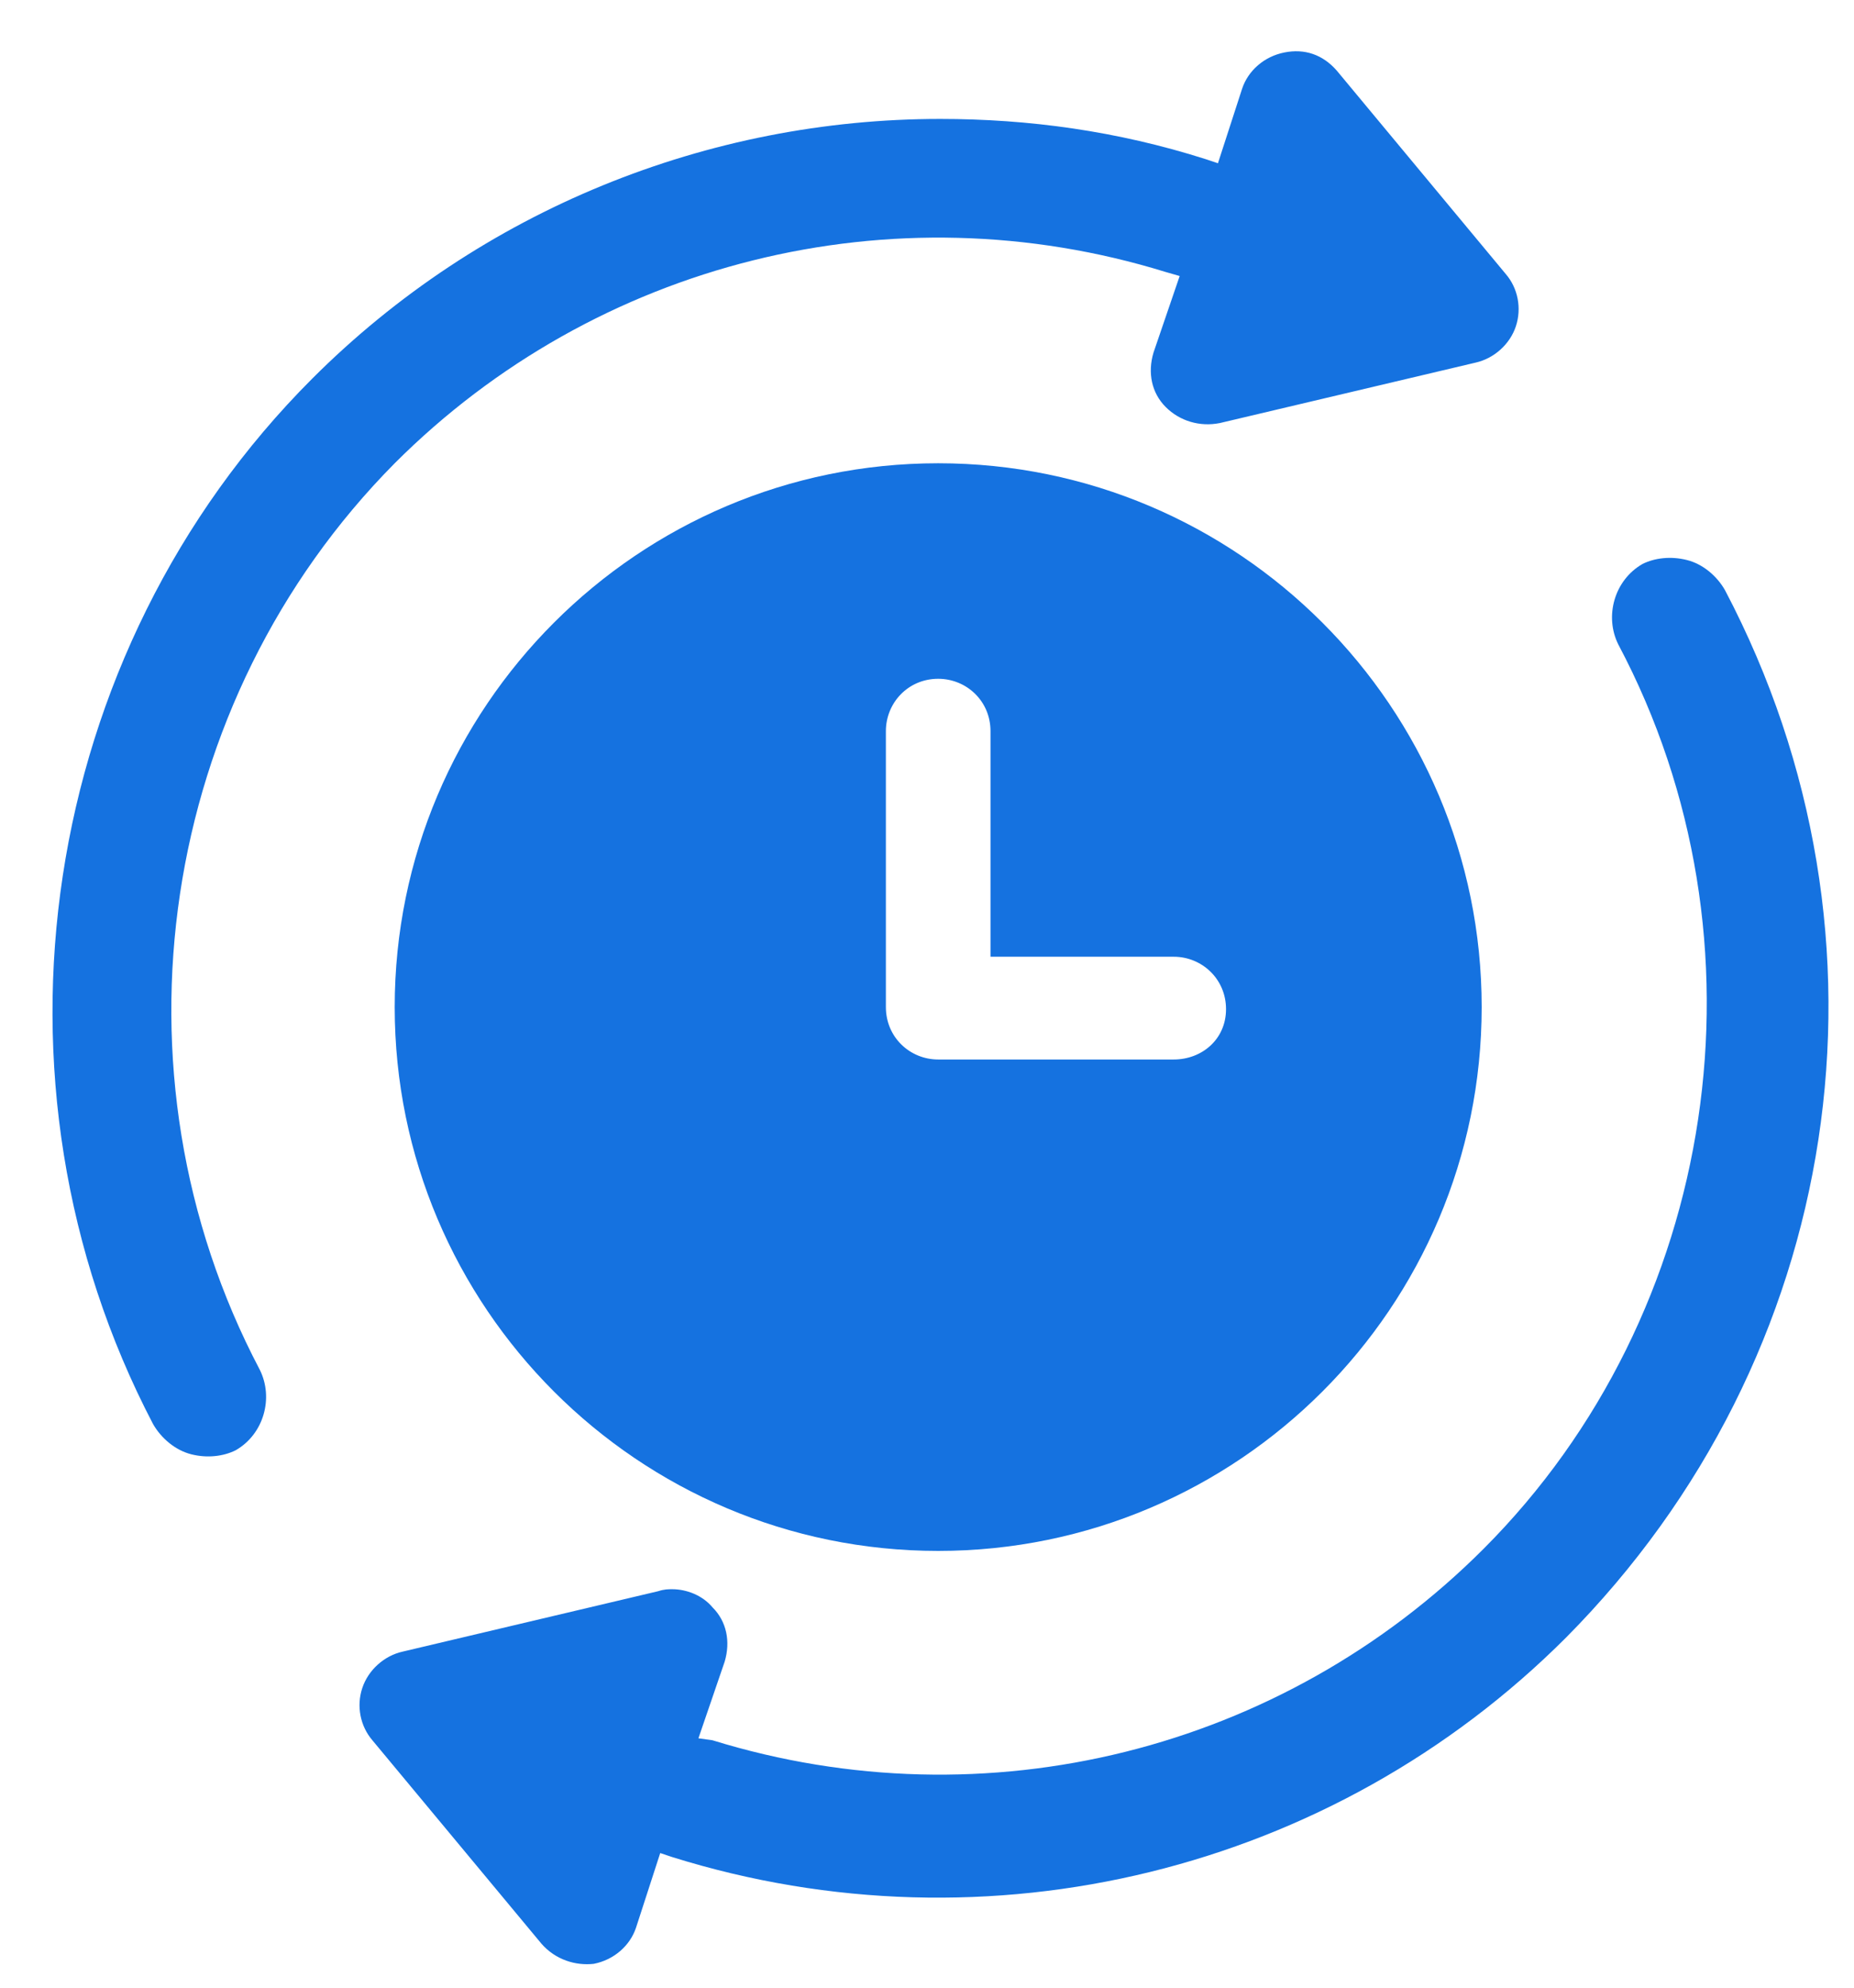
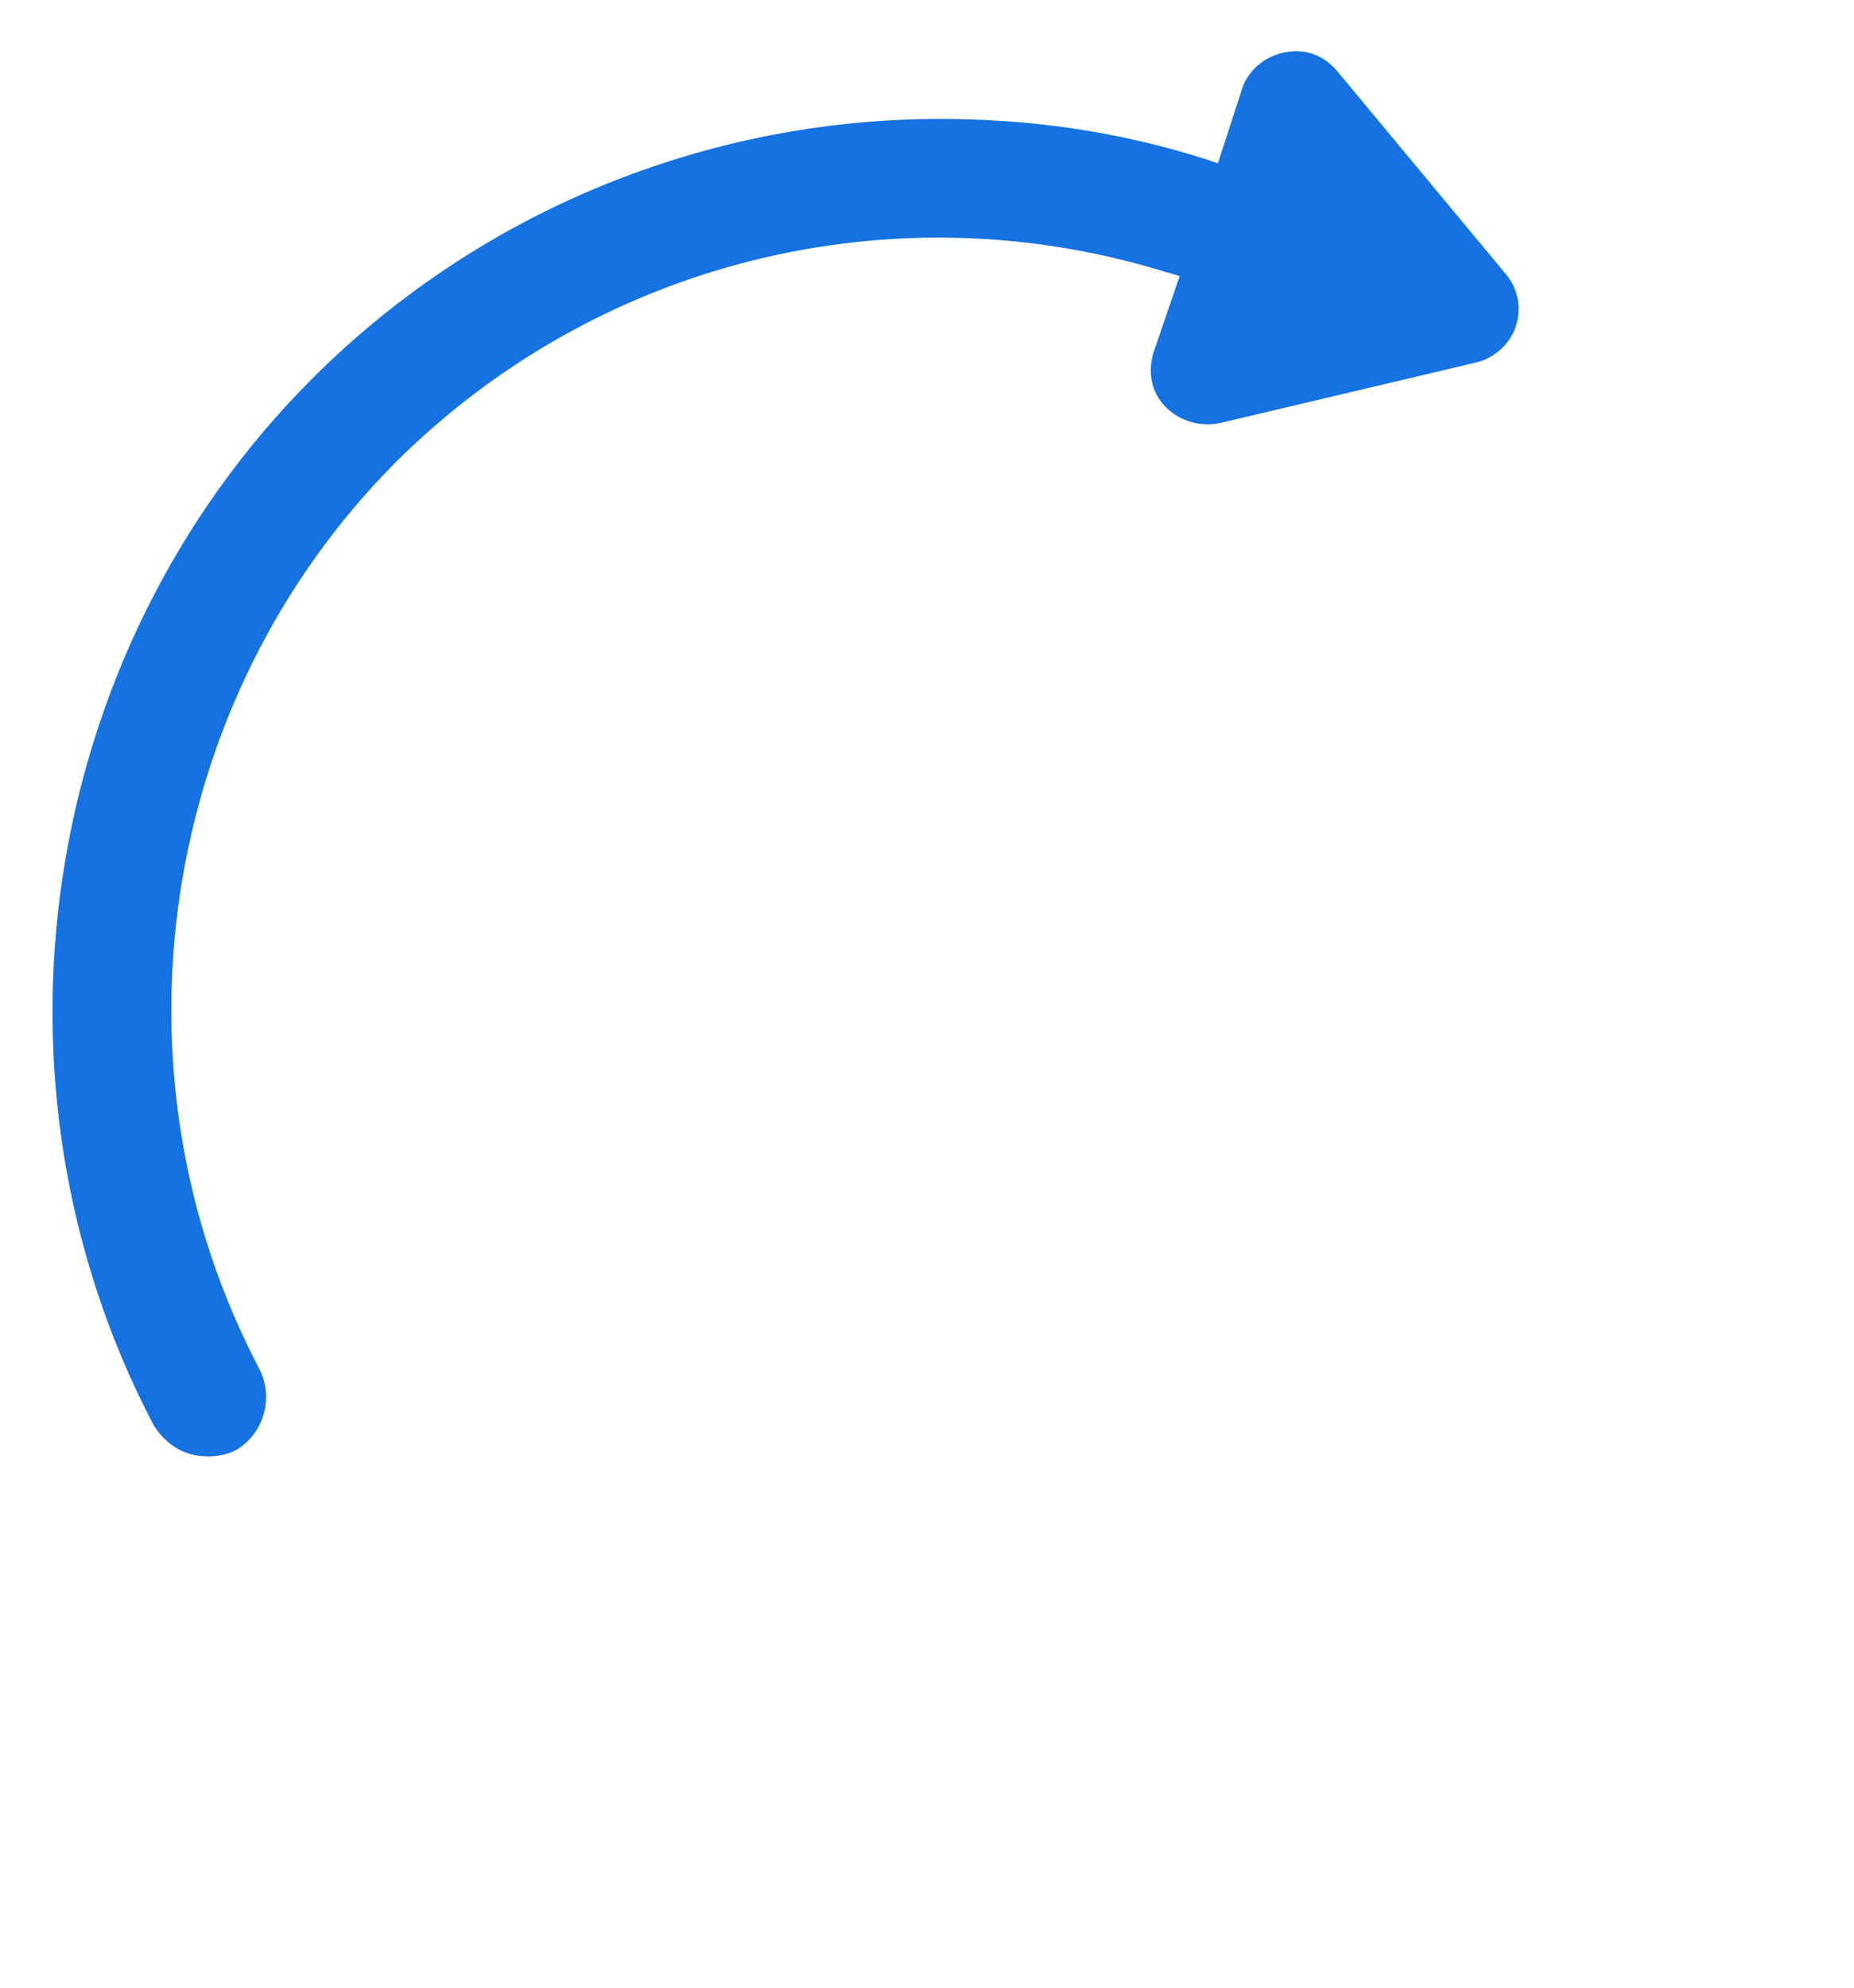
<svg xmlns="http://www.w3.org/2000/svg" width="28" height="30" viewBox="0 0 28 30" fill="none">
-   <path d="M14.169 6.992C9.639 6.992 5.961 10.671 5.961 15.2C5.961 19.73 9.639 23.408 14.169 23.408C18.698 23.408 22.377 19.73 22.377 15.2C22.377 10.671 18.698 6.992 14.169 6.992ZM17.726 15.991H14.169C13.743 15.991 13.379 15.656 13.379 15.2V11.035C13.379 10.61 13.713 10.245 14.169 10.245C14.595 10.245 14.959 10.579 14.959 11.035V14.44H17.726C18.151 14.44 18.516 14.775 18.516 15.231C18.516 15.687 18.151 15.991 17.726 15.991Z" fill="#1572E0" />
  <path d="M5.96 6.993C9 3.953 13.469 2.828 17.604 4.105L17.816 4.166L17.421 5.321C17.33 5.625 17.391 5.929 17.604 6.142C17.816 6.355 18.12 6.446 18.424 6.385L22.285 5.473C22.559 5.412 22.802 5.2 22.893 4.926C22.984 4.652 22.924 4.348 22.741 4.136L20.188 1.065C19.975 0.822 19.701 0.731 19.397 0.792C19.093 0.852 18.85 1.065 18.759 1.339L18.394 2.464L18.212 2.403C16.874 1.977 15.536 1.795 14.199 1.795C10.703 1.795 7.267 3.163 4.714 5.716C0.579 9.851 -0.393 16.326 2.312 21.494C2.434 21.707 2.647 21.889 2.89 21.95C3.133 22.011 3.376 21.98 3.559 21.889C3.984 21.646 4.136 21.099 3.923 20.673C1.552 16.174 2.403 10.581 5.96 6.993Z" fill="#1572E0" />
-   <path d="M26.052 8.908C25.931 8.695 25.718 8.512 25.475 8.452C25.232 8.391 24.988 8.421 24.806 8.512C24.38 8.756 24.228 9.303 24.441 9.728C26.812 14.197 25.961 19.821 22.404 23.378C19.364 26.418 14.896 27.543 10.761 26.266L10.548 26.236L10.944 25.08C11.035 24.776 10.974 24.472 10.761 24.26C10.609 24.077 10.366 23.986 10.153 23.986C10.092 23.986 10.032 23.986 9.94 24.016L6.08 24.928C5.806 24.989 5.563 25.202 5.472 25.476C5.38 25.749 5.441 26.053 5.624 26.266L8.177 29.336C8.39 29.58 8.694 29.671 8.968 29.64C9.272 29.58 9.515 29.367 9.606 29.093L9.971 27.968L10.153 28.029C14.926 29.519 20.124 28.242 23.651 24.716C27.846 20.49 28.819 14.167 26.052 8.908Z" fill="#1572E0" />
</svg>